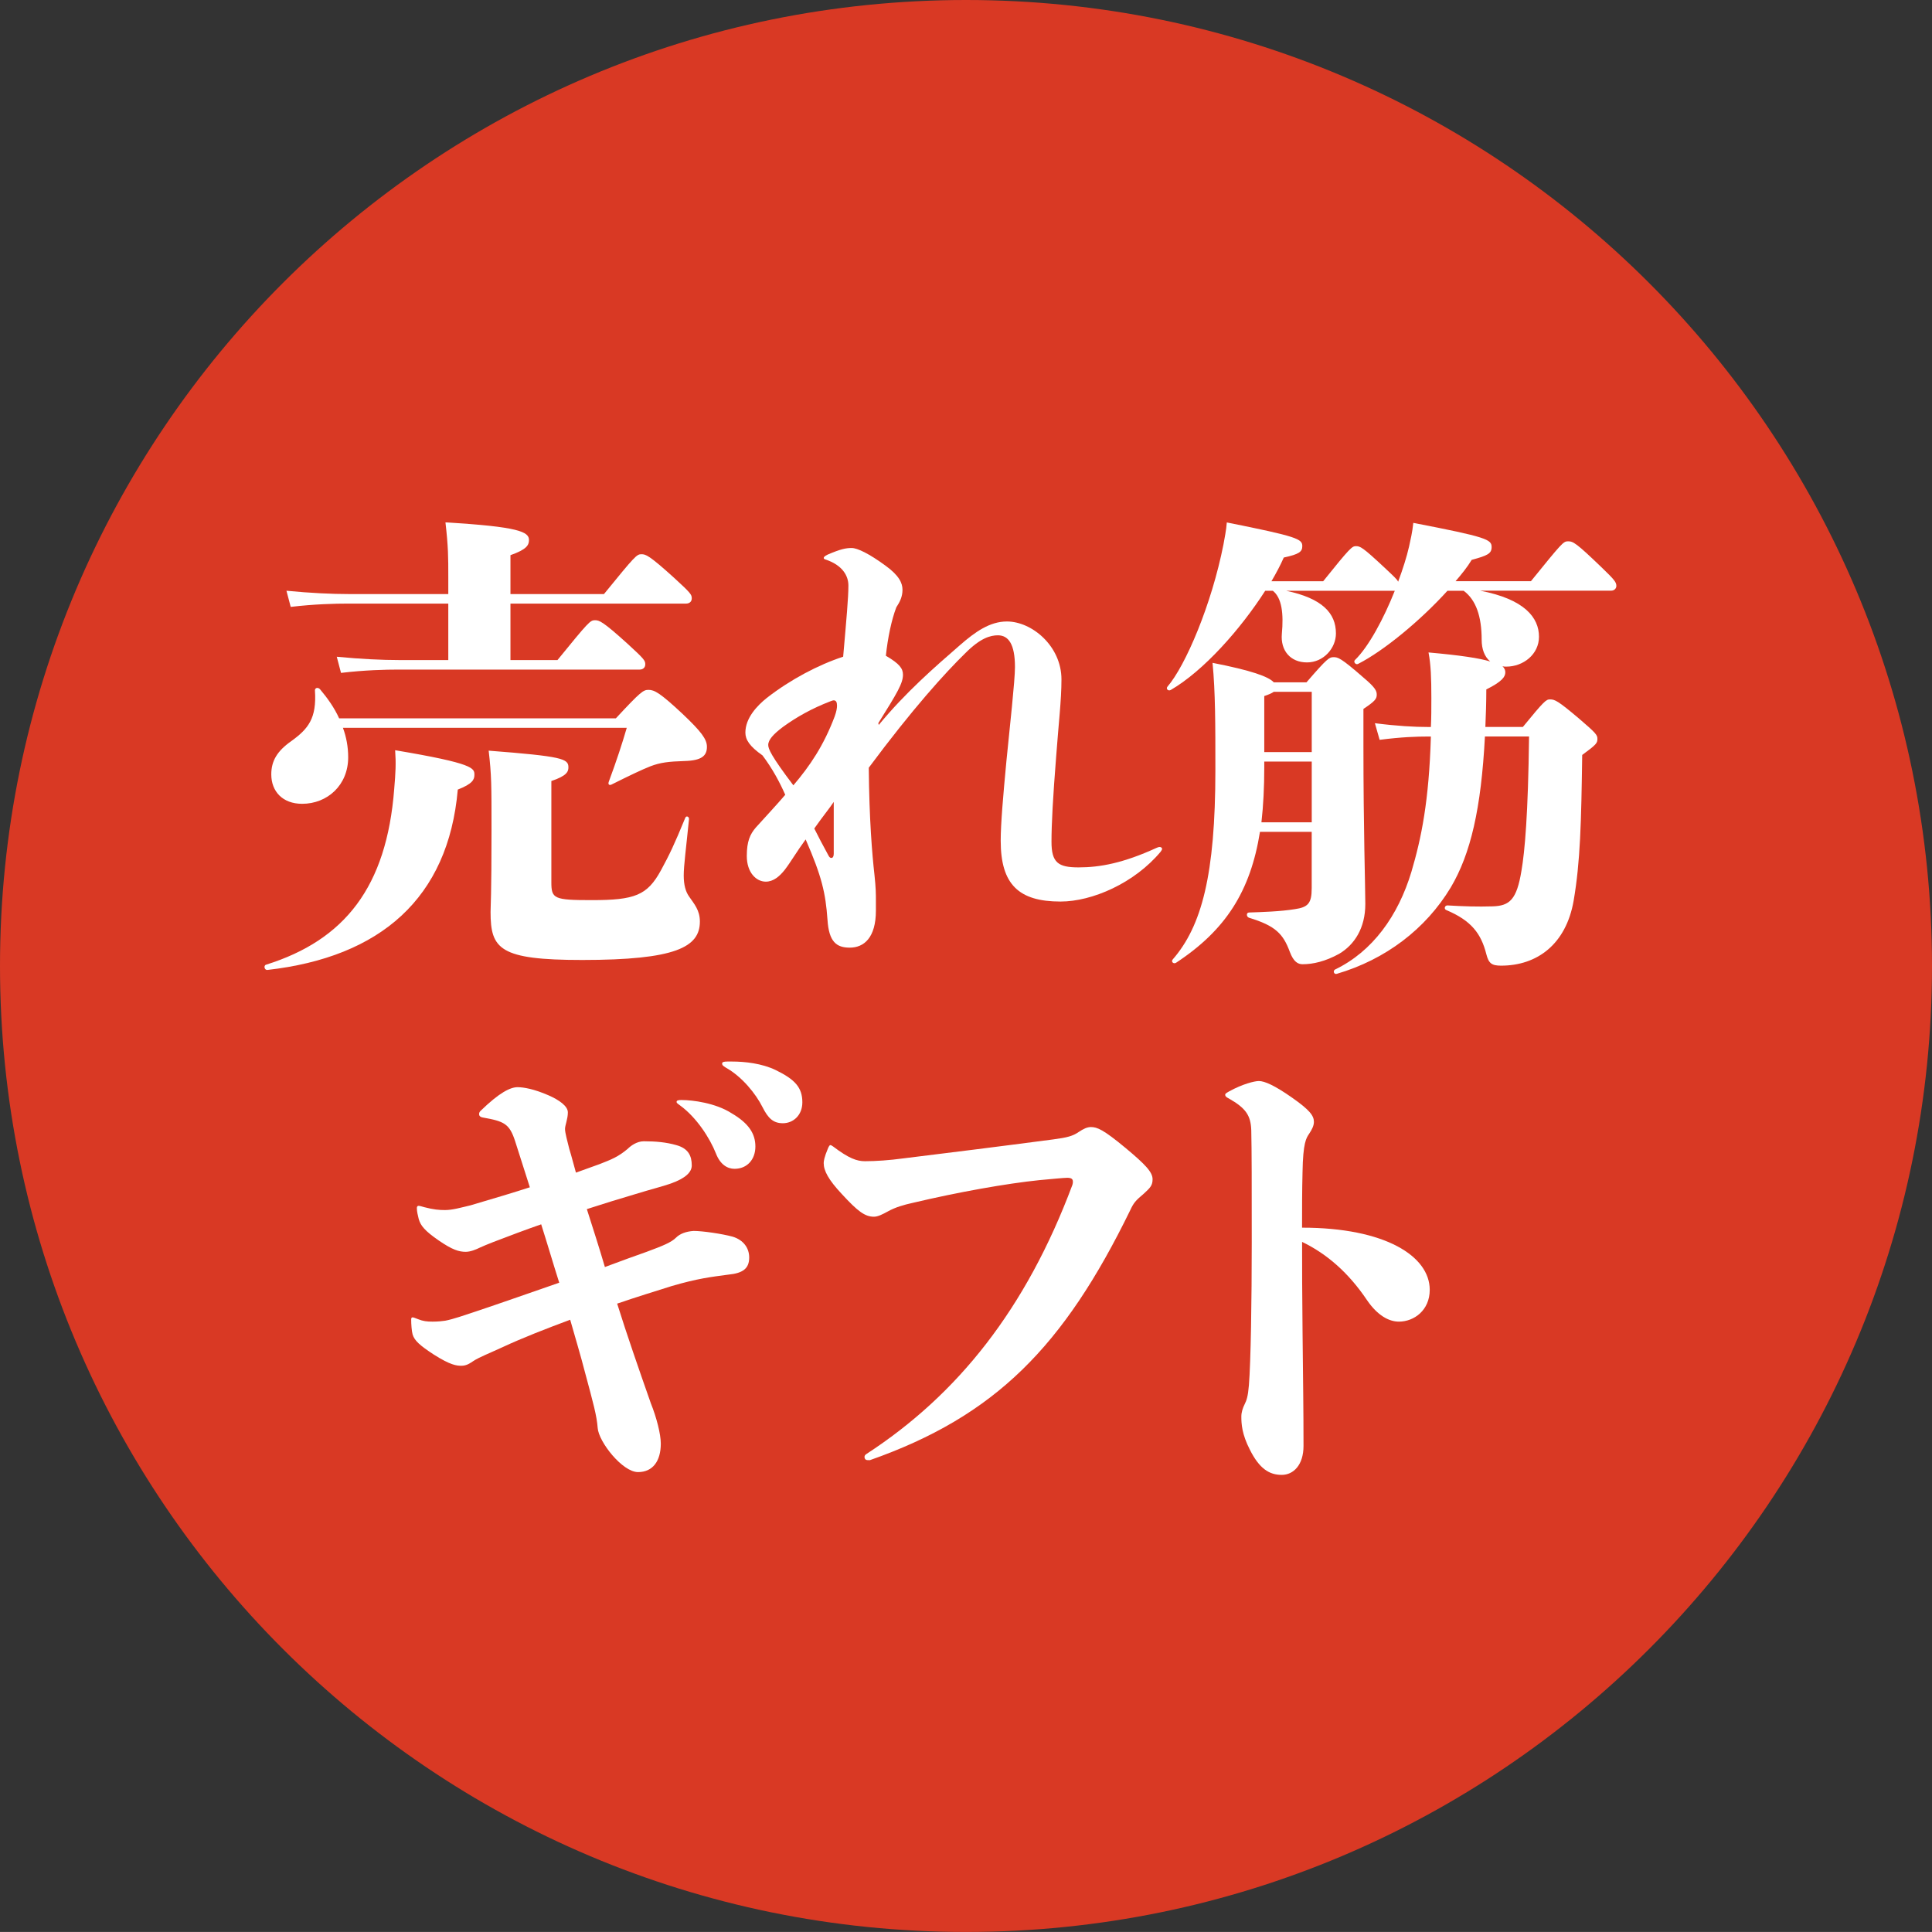
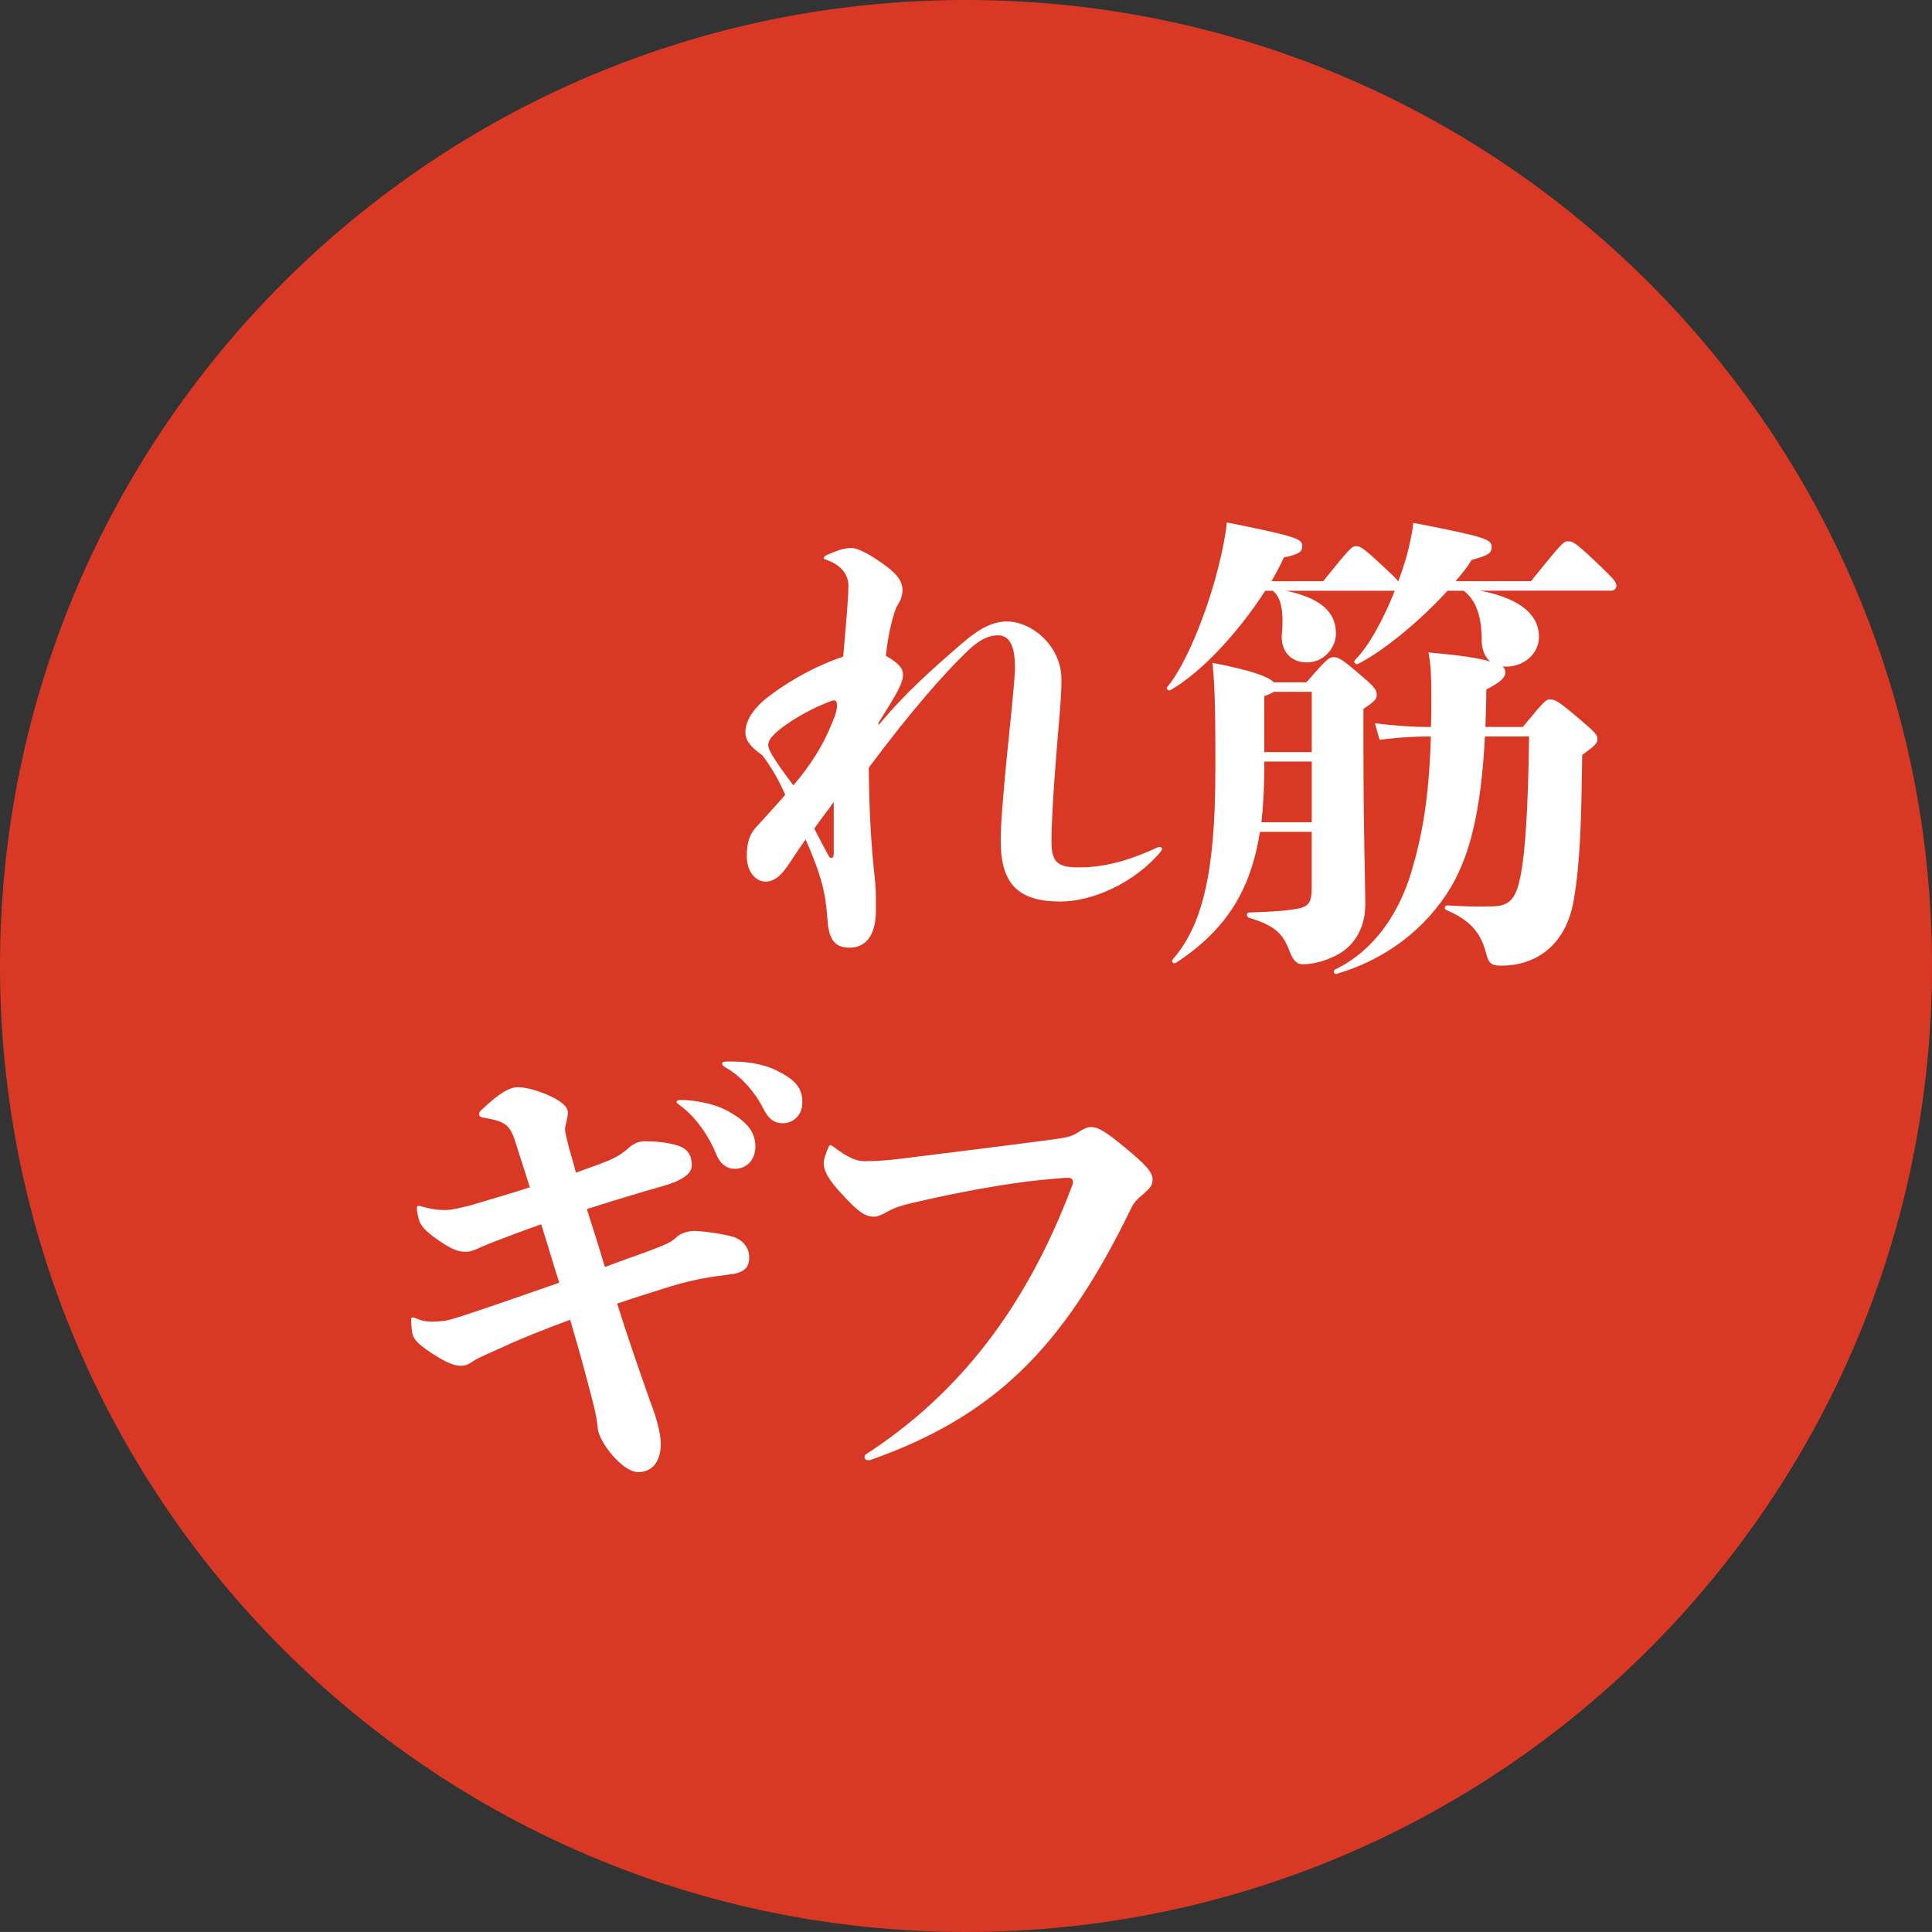
<svg xmlns="http://www.w3.org/2000/svg" id="_レイヤー_1" viewBox="0 0 49.04 49.039">
  <rect x="0" y="0" width="49.04" height="49.039" fill="#333333" stroke="none" />
  <path d="M24.52,49.039c13.542,0,24.52-10.978,24.52-24.52S38.062,0,24.52,0,0,10.977,0,24.519s10.978,24.52,24.52,24.52" fill="#d93924" />
-   <path d="M8.609,18.235c-.12-.265-.289-.506-.482-.735-.048-.06-.133-.048-.133.024.048.711-.169.976-.602,1.289-.361.253-.506.506-.506.843,0,.434.289.747.783.747.638,0,1.169-.47,1.169-1.181,0-.265-.048-.518-.133-.747h7.204c-.12.41-.253.819-.458,1.373-.024.072.024.096.084.06.434-.217.759-.373.976-.458.253-.096.458-.12.867-.133.434-.012.566-.133.566-.361,0-.193-.145-.386-.614-.831-.578-.542-.723-.614-.867-.614-.133,0-.193.036-.831.723h-7.024ZM13.994,19.825c.398-.133.434-.241.434-.349,0-.217-.145-.277-2.024-.422.072.626.072.855.072,2,0,1.723-.024,1.94-.024,2.096,0,.94.229,1.217,2.325,1.217,2.373,0,2.988-.325,2.988-.976,0-.289-.145-.446-.277-.639-.084-.12-.133-.289-.133-.53,0-.253.06-.687.133-1.422.012-.072-.072-.108-.096-.036-.277.675-.398.928-.614,1.325-.349.639-.663.759-1.759.759-.964,0-1.024-.036-1.024-.458v-2.566ZM10.03,19.042c.024.337.012.566-.024.988-.193,2.482-1.253,3.831-3.253,4.457-.072.024-.036.145.036.133,2.867-.325,4.59-1.819,4.831-4.578.373-.145.422-.253.422-.373,0-.169,0-.289-2.012-.626ZM11.379,15.32v1.434h-1.265c-.398,0-.952-.024-1.566-.084l.108.41c.602-.072,1.132-.084,1.458-.084h6.12c.084,0,.145-.048.145-.133,0-.096-.024-.133-.458-.53-.626-.566-.711-.59-.819-.59-.12,0-.157.036-.952,1.012h-1.193v-1.434h4.457c.084,0,.145-.048.145-.133,0-.096-.024-.133-.458-.53-.626-.566-.711-.59-.819-.59-.12,0-.157.036-.952,1.012h-2.373v-.988c.41-.145.47-.253.47-.386,0-.205-.253-.337-2.12-.446.072.626.072.879.072,1.385v.434h-2.542c-.398,0-.952-.024-1.566-.084l.108.41c.602-.072,1.132-.084,1.458-.084h2.542Z" fill="#fff" />
  <path d="M21.162,21.681c0,.06-.024.096-.06.096-.024,0-.048-.012-.072-.06-.145-.265-.253-.47-.361-.687.229-.325.373-.494.494-.675v1.325ZM20.138,19.934c-.566-.747-.638-.928-.638-1.024,0-.133.133-.277.373-.458.349-.253.735-.47,1.205-.651.036-.012.06-.024.084-.024.06,0,.084.048.084.133,0,.06-.012.145-.06.277-.277.735-.626,1.253-1.048,1.747ZM22.294,18.356c.482-.771.626-1.012.626-1.229,0-.157-.084-.277-.434-.482.048-.458.145-.916.265-1.229.096-.145.157-.277.157-.446s-.084-.361-.434-.614c-.41-.301-.711-.446-.855-.446-.145,0-.277.024-.614.169-.072.036-.096.06-.096.084q0,.024.036.036c.446.145.59.422.59.663,0,.313-.048.831-.133,1.807-.626.205-1.337.578-1.94,1.048-.241.193-.542.506-.542.879,0,.181.108.349.434.578.253.337.434.675.578 1-.205.241-.518.578-.747.831-.145.169-.229.349-.229.723,0,.422.241.651.482.651.193,0,.349-.133.482-.301.157-.205.301-.458.53-.771.41.94.506,1.361.554,2.036.036.566.229.711.566.711.361,0,.663-.253.663-.94v-.253c0-.169,0-.313-.036-.651-.06-.53-.133-1.409-.145-2.723,1.12-1.506,1.94-2.409,2.458-2.915.373-.373.626-.446.819-.446.265,0,.434.217.434.807,0,.349-.133,1.53-.217,2.385-.084.891-.145,1.59-.145,2.024,0,1.108.458,1.542,1.518,1.542.807,0,1.879-.47,2.542-1.265q.036-.048.036-.072c0-.024-.024-.048-.06-.048-.024,0-.06.012-.084.024-.843.386-1.434.494-1.976.494-.518,0-.687-.12-.687-.651,0-.446.036-1.12.12-2.181.06-.819.133-1.409.133-1.94,0-.843-.747-1.47-1.385-1.47-.434,0-.807.265-1.193.602-.651.566-1.373,1.193-2.06,2.024l-.012-.048Z" fill="#fff" />
  <path d="M36.946,14.753c.157-.181.301-.361.41-.542.398-.108.506-.157.506-.325,0-.193-.12-.253-1.988-.614-.024.241-.072.434-.108.602-.06.265-.157.566-.277.892-.024-.06-.12-.145-.349-.361-.554-.518-.614-.542-.723-.542-.096,0-.145.036-.831.891h-1.313c.12-.205.229-.41.313-.602.386-.084.47-.145.47-.289,0-.181-.108-.241-1.916-.602-.012.193-.06.41-.084.554-.301,1.53-.964,3.084-1.422,3.614-.048.06.024.12.084.084.831-.482,1.771-1.542,2.397-2.518h.193c.229.181.277.578.229,1.096-.036.422.217.723.638.723s.735-.361.735-.735c0-.518-.349-.891-1.265-1.084h2.759c-.277.699-.663,1.422-1.012,1.759-.048.048.024.133.084.096.638-.325,1.566-1.084,2.265-1.855h.41c.313.229.458.651.458,1.241,0,.241.072.434.217.554-.277-.084-.759-.157-1.566-.229.06.313.072.651.072,1.157,0,.265,0,.506-.012.735h-.072c-.349,0-.783-.024-1.349-.096l.12.422c.554-.072.952-.084,1.229-.084h.072c-.048,1.638-.241,2.578-.494,3.433-.337,1.12-.988,2.024-1.94,2.482-.06.036-.024.133.048.108,1.229-.361,2.253-1.132,2.891-2.193.506-.855.771-2.0.867-3.831h1.12c-.024,1.976-.108,2.915-.193,3.409-.12.735-.301.891-.735.903-.373.012-.747,0-1.144-.024-.072,0-.096.096-.024.12.626.265.879.59,1.012,1.12.06.229.133.289.373.289.916,0,1.65-.542,1.843-1.65.169-.988.193-1.976.217-3.698.361-.265.386-.301.386-.41,0-.096-.036-.145-.458-.506-.554-.47-.626-.494-.747-.494-.096,0-.145.036-.687.699h-.952c.012-.301.024-.614.024-.952.41-.205.482-.325.482-.434,0-.048-.012-.096-.072-.157.024.012.06.012.096.012.434,0,.831-.313.831-.759,0-.482-.361-.952-1.494-1.169h3.325c.084,0,.133-.06.133-.12,0-.096-.048-.157-.373-.47-.651-.626-.723-.663-.855-.663-.12,0-.157.048-.94,1.012h-1.916ZM33.296,17.56v1.53h-1.205v-1.422c.108-.036.193-.072.241-.108h.964ZM32.019,20.873c.048-.422.072-.891.072-1.397v-.145h1.205v1.542h-1.277ZM34.609,17.994c.289-.193.337-.253.337-.361,0-.096-.036-.181-.337-.434-.578-.506-.651-.518-.759-.518-.108,0-.157.024-.687.638h-.831c-.133-.145-.566-.301-1.554-.494.072.747.072,1.542.072,2.723,0,2.662-.349,3.963-1.084,4.807-.048.06.024.12.084.084,1.265-.831,1.891-1.819,2.132-3.325h1.313v1.434c0,.386-.096.482-.434.53-.373.06-.819.072-1.157.084-.072,0-.072.108,0,.133.675.205.867.41,1.036.867.096.253.205.313.325.313.265,0,.578-.072.928-.265.386-.229.663-.651.663-1.265,0-.434-.048-1.891-.048-4.024v-.928Z" fill="#fff" />
  <path d="M15.668,33.089c.494-.169.964-.313,1.385-.446.663-.193.988-.229,1.434-.289.373-.036.53-.157.53-.434,0-.241-.145-.446-.422-.53-.265-.072-.759-.145-.988-.145-.193.012-.349.072-.446.169-.12.12-.325.205-.747.361-.277.096-.638.229-1.06.386-.145-.494-.301-.976-.458-1.47.446-.145.879-.277,1.205-.373.47-.145.687-.193.928-.277.373-.133.53-.289.53-.458,0-.241-.084-.434-.398-.518-.253-.072-.518-.096-.819-.096-.181,0-.337.12-.41.193-.229.193-.398.265-.711.386-.205.072-.398.145-.602.217-.06-.205-.108-.41-.169-.602-.048-.193-.108-.41-.108-.506s.072-.253.072-.422c0-.157-.217-.313-.494-.434-.361-.157-.626-.205-.783-.205-.181,0-.458.133-.94.602-.024.024-.036.048-.036.084s.024.072.096.084c.542.096.675.157.819.602.12.386.253.783.373,1.169-.41.133-.891.277-1.506.458-.253.06-.458.12-.651.12-.145,0-.289-.012-.518-.072q-.12-.036-.145-.036c-.036,0-.048.024-.048.06,0,.084.024.181.048.277.048.169.157.301.506.542.349.241.518.289.687.289.12,0,.265-.06.361-.108.157-.072.434-.181.952-.373.193-.072.361-.133.602-.217.157.494.301.988.458,1.482-.699.241-1.446.506-2.132.735-.253.084-.566.193-.759.229-.084.012-.181.024-.325.024-.145,0-.241-.012-.361-.06-.096-.036-.12-.048-.145-.048s-.036.012-.036.06c0,.108.012.289.036.373.048.157.181.277.53.506.434.277.59.289.711.289.133,0,.229-.072.301-.12.145-.096.398-.193.735-.349.518-.241,1.108-.47,1.723-.699.133.47.265.904.373,1.325.217.807.301,1.108.325,1.422.024.349.626,1.12,1.024,1.12.373,0,.578-.277.578-.723,0-.241-.108-.663-.253-1.024-.313-.891-.602-1.723-.855-2.53ZM18.463,26.945c-.084,0-.133.012-.133.048,0,.048.024.06.096.108.41.229.759.663.928 1.0.145.289.277.41.518.41.265,0,.494-.205.494-.53,0-.373-.181-.578-.675-.819-.349-.169-.783-.217-1.108-.217h-.12ZM17.307,27.921c-.096,0-.133.012-.133.048s.036.048.096.096c.41.301.747.819.904,1.217.108.277.289.386.47.386.325,0,.53-.241.53-.566s-.169-.59-.602-.843c-.41-.265-1-.337-1.265-.337Z" fill="#fff" />
  <path d="M22.076,37.065c3.192-1.12,4.927-2.891,6.614-6.349.084-.181.133-.241.349-.422.157-.145.217-.205.217-.361,0-.181-.181-.373-.687-.795-.566-.47-.723-.53-.879-.53-.096,0-.193.048-.301.12-.157.108-.289.145-.651.193-1.373.181-2.626.337-3.807.482-.349.048-.699.072-.976.072-.205,0-.41-.072-.807-.373q-.048-.036-.072-.036t-.06.084c-.096.229-.108.325-.108.373,0,.193.12.422.458.783.41.446.59.578.819.578.096,0,.217-.06.349-.133.193-.108.41-.169.626-.217,1.169-.277,2.397-.494,3.217-.578.265-.024.626-.06.711-.06.096,0,.145.024.145.096,0,.024,0,.048-.012.084-1.181,3.156-2.915,5.325-5.229,6.831-.036.024-.048.048-.048.072,0,.06.036.084.084.084h.048Z" fill="#fff" />
-   <path d="M33.051,31.523c.626.301,1.181.783,1.65,1.482.265.386.554.542.807.542.386,0,.783-.289.783-.807,0-.855-1.132-1.578-3.241-1.578,0-.458,0-.928.012-1.397.012-.771.096-.879.169-.988.072-.108.12-.205.12-.301,0-.157-.108-.301-.554-.614s-.699-.422-.843-.422c-.108,0-.41.072-.759.265-.084.048-.096.06-.096.084,0,.036.024.06.096.096.422.241.554.422.566.807.012.53.012,1.337.012,2.855,0,1.458-.024,3.024-.072,3.614-.024.289-.06.386-.108.482-.048.096-.084.205-.084.313,0,.181.012.446.217.843.241.482.494.638.807.638.301,0,.554-.253.554-.735,0-.952-.012-1.638-.024-2.855-.012-1.156-.012-1.554-.012-2.325Z" fill="#fff" />
</svg>